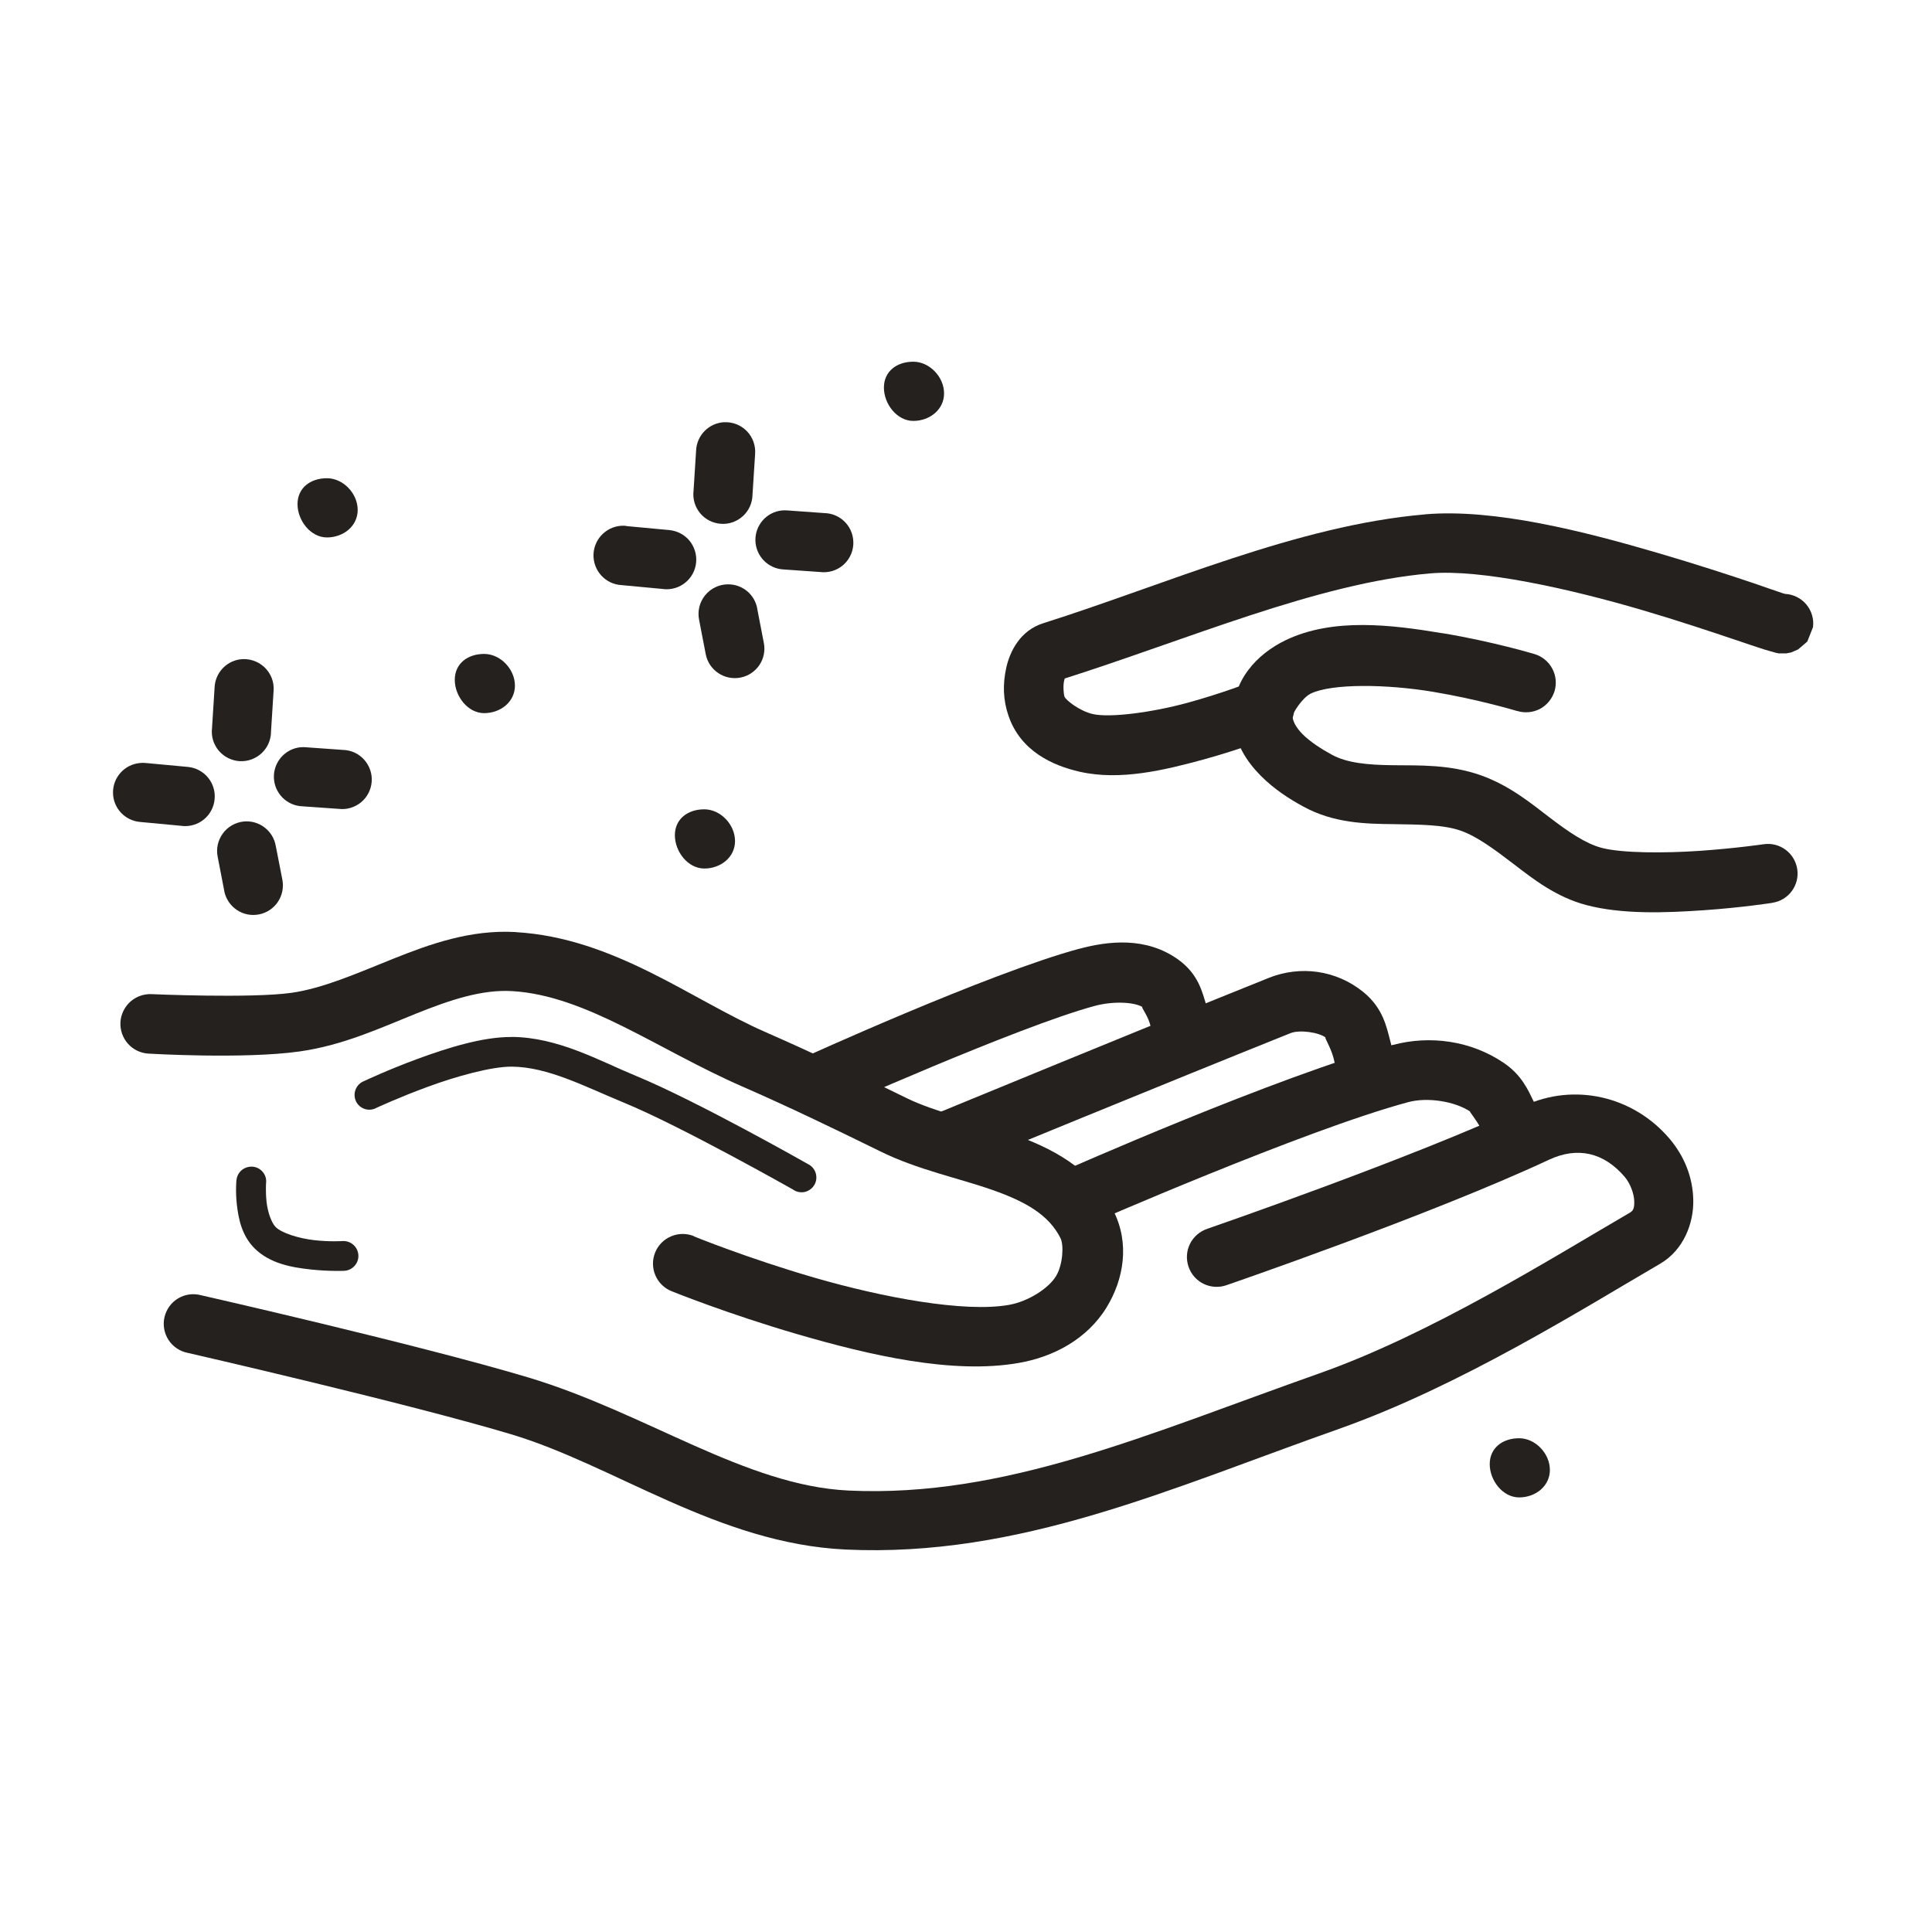
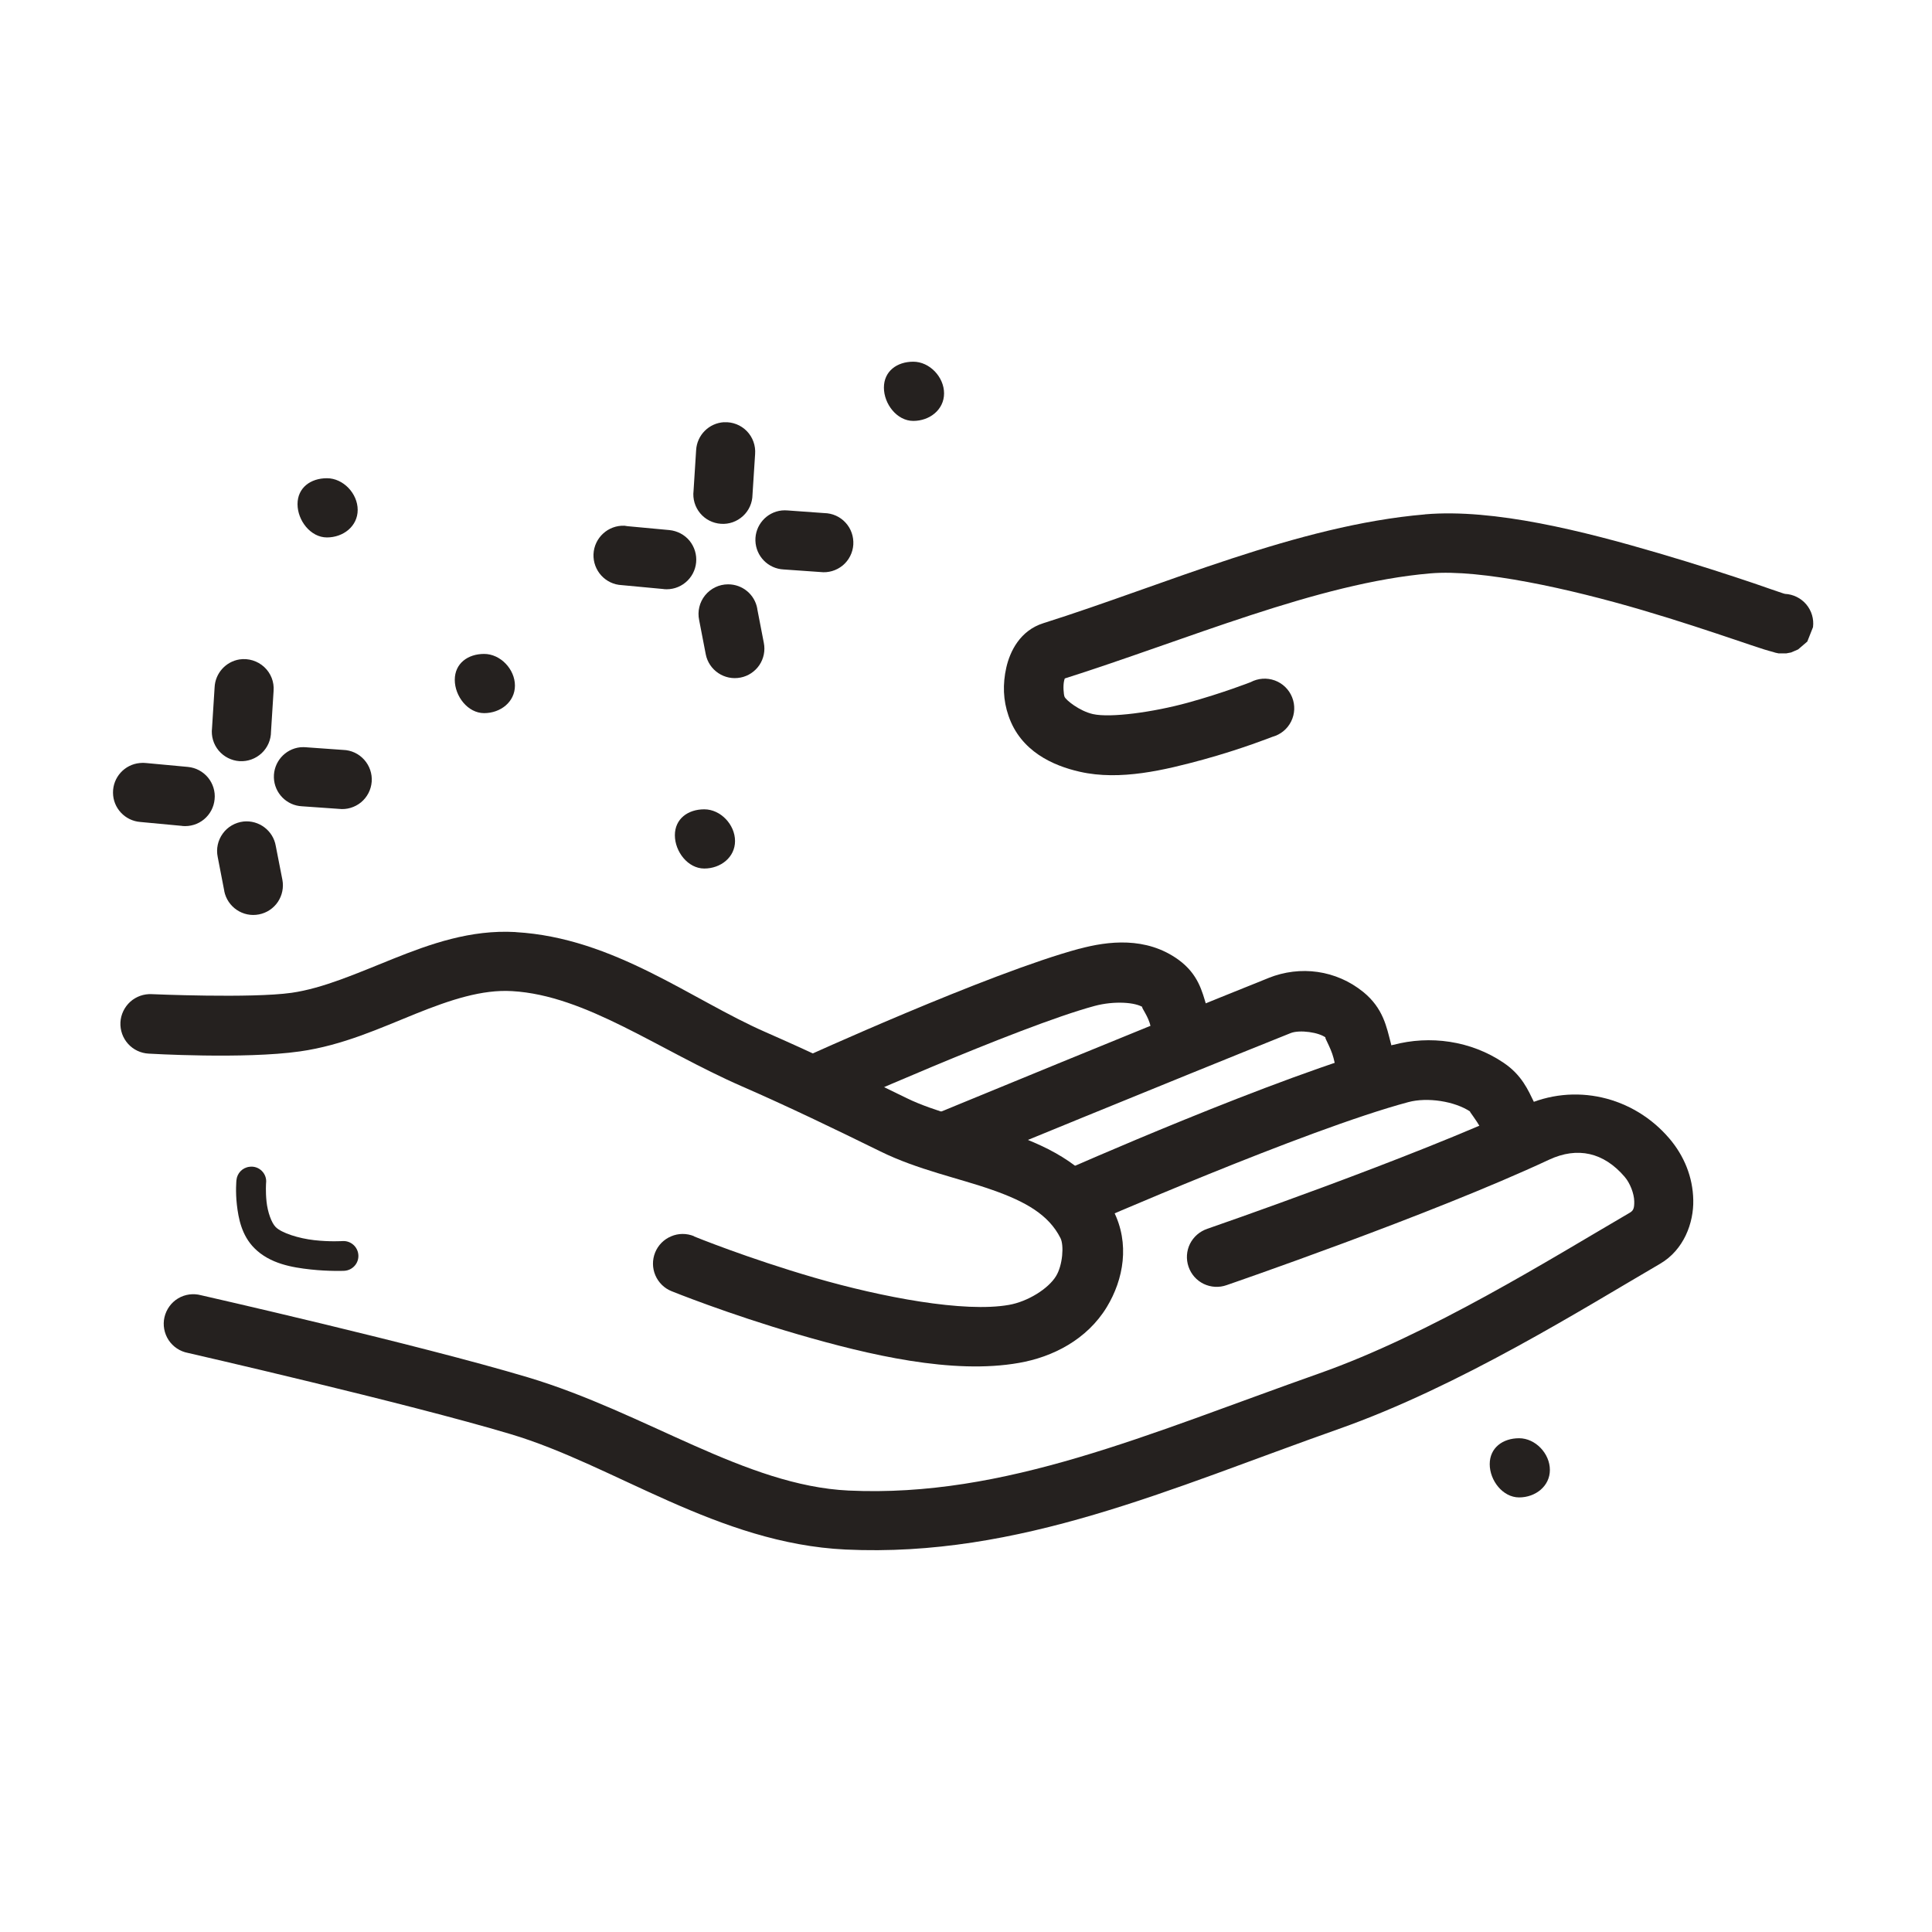
<svg xmlns="http://www.w3.org/2000/svg" width="51" height="51" viewBox="0 0 51 51" fill="none">
  <path d="M40.222 29.196C37.285 30.57 31.87 32.437 31.87 32.437H31.872C31.673 32.503 31.507 32.646 31.413 32.833C31.32 33.021 31.306 33.239 31.374 33.437C31.441 33.636 31.585 33.8 31.775 33.892C31.964 33.982 32.181 33.995 32.378 33.925C32.378 33.925 37.781 32.068 40.89 30.614C41.646 30.261 42.337 30.423 42.886 31.064C43.032 31.233 43.136 31.511 43.14 31.71C43.144 31.907 43.111 31.958 43.025 32.011C40.931 33.232 37.763 35.218 34.824 36.255C30.294 37.855 26.533 39.54 22.402 39.347C19.671 39.218 17.048 37.29 13.935 36.358C11.042 35.493 5.308 34.191 5.308 34.191C5.102 34.136 4.884 34.165 4.7 34.275C4.519 34.384 4.39 34.564 4.341 34.773C4.294 34.98 4.335 35.196 4.45 35.374C4.567 35.552 4.753 35.675 4.962 35.714C4.962 35.714 10.727 37.034 13.485 37.859C16.222 38.677 18.952 40.745 22.321 40.904C26.915 41.12 30.89 39.292 35.343 37.72C38.534 36.593 41.774 34.554 43.821 33.361C44.45 32.995 44.712 32.28 44.698 31.677C44.687 31.073 44.458 30.511 44.064 30.05C43.112 28.937 41.558 28.571 40.222 29.196L40.222 29.196Z" fill="#25211F" />
  <path d="M36.773 27.581C33.73 28.397 28.03 30.927 28.03 30.927C27.636 31.1 27.458 31.563 27.632 31.958C27.808 32.352 28.271 32.532 28.665 32.356C28.665 32.356 34.456 29.821 37.177 29.093C37.679 28.958 38.403 29.069 38.815 29.346C38.749 29.3 38.974 29.555 39.093 29.796C39.21 30.038 39.288 30.245 39.288 30.245V30.247C39.431 30.653 39.878 30.868 40.286 30.725C40.692 30.581 40.907 30.134 40.765 29.727C40.765 29.727 40.661 29.438 40.499 29.104C40.337 28.772 40.173 28.38 39.692 28.055C38.829 27.471 37.747 27.323 36.774 27.583L36.773 27.581Z" fill="#25211F" />
  <path d="M33.485 25.817C30.372 27.065 24.835 29.347 24.835 29.347C24.636 29.421 24.475 29.571 24.391 29.767C24.307 29.962 24.305 30.183 24.387 30.378C24.468 30.573 24.626 30.73 24.823 30.806C25.022 30.884 25.243 30.876 25.434 30.788C25.434 30.788 30.975 28.511 34.073 27.27C34.305 27.179 34.823 27.247 35.007 27.398C34.92 27.327 35.124 27.628 35.202 27.929C35.282 28.23 35.317 28.493 35.317 28.493H35.319C35.342 28.7 35.448 28.89 35.612 29.02C35.774 29.149 35.983 29.21 36.19 29.185C36.397 29.159 36.587 29.054 36.715 28.89C36.844 28.726 36.903 28.517 36.876 28.309C36.876 28.309 36.823 27.952 36.714 27.536C36.604 27.12 36.518 26.618 35.987 26.186C35.27 25.606 34.327 25.479 33.483 25.817L33.485 25.817Z" fill="#25211F" />
  <path d="M28.491 25.044C26.093 25.69 21.167 27.938 21.167 27.938C20.773 28.114 20.595 28.575 20.769 28.972C20.945 29.366 21.407 29.544 21.802 29.368C21.802 29.368 26.886 27.095 28.896 26.554C29.404 26.417 29.984 26.452 30.187 26.601C30.064 26.511 30.269 26.751 30.349 27.005C30.427 27.259 30.464 27.489 30.464 27.489C30.497 27.696 30.613 27.88 30.783 28.001C30.953 28.122 31.164 28.171 31.371 28.136C31.576 28.101 31.759 27.983 31.878 27.813C32 27.642 32.046 27.431 32.009 27.226C32.009 27.226 31.962 26.913 31.847 26.546C31.734 26.179 31.636 25.72 31.109 25.335C30.253 24.716 29.244 24.843 28.49 25.046L28.491 25.044Z" fill="#25211F" />
  <path d="M13.612 24.604C12.417 24.536 11.351 24.921 10.382 25.308C9.415 25.696 8.53 26.089 7.694 26.208C6.628 26.358 4.003 26.243 4.003 26.243H4.005C3.796 26.233 3.593 26.305 3.438 26.444C3.284 26.585 3.19 26.78 3.179 26.987C3.169 27.196 3.241 27.399 3.38 27.554C3.52 27.71 3.716 27.802 3.923 27.813C3.923 27.813 6.446 27.964 7.913 27.755C9.052 27.595 10.046 27.134 10.97 26.762C11.893 26.391 12.723 26.116 13.518 26.163C15.472 26.276 17.368 27.708 19.585 28.677C20.815 29.214 22.026 29.798 23.241 30.395C24.23 30.882 25.314 31.1 26.194 31.411C27.075 31.72 27.683 32.067 27.993 32.681C28.091 32.872 28.052 33.399 27.878 33.684C27.675 34.02 27.128 34.36 26.632 34.446C25.454 34.655 23.286 34.245 21.511 33.731C19.735 33.216 18.316 32.636 18.316 32.636L18.32 32.632C18.126 32.553 17.909 32.553 17.716 32.636C17.524 32.716 17.372 32.87 17.294 33.063C17.216 33.257 17.218 33.473 17.3 33.665C17.382 33.856 17.536 34.009 17.73 34.085C17.73 34.085 19.212 34.686 21.075 35.227C22.939 35.768 25.146 36.288 26.899 35.977C27.786 35.823 28.694 35.364 29.218 34.501C29.659 33.774 29.831 32.827 29.392 31.964C28.813 30.829 27.733 30.292 26.716 29.934C25.698 29.577 24.665 29.346 23.936 28.989C22.71 28.386 21.472 27.8 20.212 27.247C18.251 26.39 16.212 24.757 13.614 24.606L13.612 24.604Z" fill="#25211F" />
  <path d="M6.589 30.8C6.401 30.82 6.257 30.97 6.241 31.157C6.241 31.157 6.212 31.45 6.253 31.804C6.294 32.157 6.376 32.607 6.714 32.947C7.126 33.362 7.718 33.458 8.202 33.511C8.686 33.564 9.091 33.546 9.091 33.546C9.307 33.532 9.474 33.347 9.46 33.13C9.446 32.913 9.261 32.749 9.044 32.761C9.044 32.761 8.704 32.784 8.294 32.737C7.884 32.691 7.434 32.548 7.278 32.392C7.165 32.279 7.065 31.993 7.036 31.722C7.007 31.45 7.024 31.226 7.024 31.226C7.038 31.109 6.995 30.991 6.909 30.907C6.823 30.823 6.706 30.784 6.587 30.8L6.589 30.8Z" fill="#25211F" />
-   <path d="M13.509 27.374C12.743 27.368 11.815 27.661 11.028 27.95C10.241 28.239 9.61 28.538 9.61 28.538C9.509 28.577 9.427 28.657 9.388 28.759C9.347 28.858 9.351 28.972 9.397 29.071C9.444 29.169 9.528 29.243 9.634 29.276C9.737 29.308 9.851 29.296 9.944 29.241C9.944 29.241 10.542 28.964 11.294 28.688C12.046 28.411 12.976 28.153 13.509 28.157C14.466 28.163 15.444 28.686 16.485 29.114C17.987 29.733 20.948 31.409 20.948 31.409V31.411C21.038 31.47 21.149 31.487 21.255 31.462C21.358 31.434 21.448 31.366 21.501 31.272C21.554 31.179 21.563 31.067 21.532 30.964C21.499 30.862 21.427 30.776 21.329 30.729C21.329 30.729 18.405 29.067 16.784 28.399C15.806 27.995 14.735 27.382 13.509 27.372L13.509 27.374Z" fill="#25211F" />
  <path d="M6.323 17.407C5.956 17.466 5.681 17.775 5.665 18.146L5.597 19.218V19.22C5.571 19.433 5.634 19.648 5.773 19.814C5.911 19.978 6.111 20.079 6.325 20.093C6.54 20.105 6.751 20.029 6.909 19.88C7.066 19.732 7.154 19.527 7.154 19.312L7.222 18.239C7.241 18.001 7.15 17.769 6.974 17.607C6.798 17.445 6.558 17.372 6.323 17.407L6.323 17.407Z" fill="#25211F" />
  <path d="M6.427 21.686C6.208 21.712 6.009 21.825 5.88 22.005C5.751 22.183 5.702 22.405 5.747 22.622L5.921 23.522L5.919 23.52C6.003 23.944 6.413 24.222 6.837 24.138C7.04 24.099 7.22 23.979 7.335 23.808C7.45 23.636 7.493 23.425 7.454 23.222L7.28 22.333C7.212 21.927 6.837 21.643 6.427 21.686L6.427 21.686Z" fill="#25211F" />
  <path d="M3.692 20.142C3.288 20.179 2.98 20.52 2.983 20.925C2.985 21.331 3.3 21.667 3.704 21.698L4.812 21.802V21.804C5.019 21.823 5.226 21.761 5.386 21.628C5.546 21.495 5.646 21.305 5.665 21.099C5.687 20.893 5.622 20.686 5.491 20.526C5.358 20.366 5.169 20.265 4.962 20.245L3.854 20.142C3.802 20.136 3.747 20.136 3.694 20.142L3.692 20.142Z" fill="#25211F" />
  <path d="M7.927 19.726C7.521 19.77 7.218 20.12 7.23 20.526C7.242 20.934 7.566 21.265 7.974 21.284L8.943 21.352C9.154 21.378 9.367 21.313 9.531 21.179C9.695 21.042 9.796 20.847 9.812 20.634C9.828 20.423 9.755 20.212 9.613 20.054C9.47 19.895 9.271 19.802 9.058 19.796L8.089 19.727V19.726C8.035 19.722 7.982 19.722 7.927 19.726L7.927 19.726Z" fill="#25211F" />
  <path d="M19.114 11.145C18.716 11.167 18.398 11.485 18.376 11.884L18.308 12.956C18.282 13.169 18.345 13.382 18.482 13.548C18.618 13.712 18.818 13.813 19.03 13.827C19.245 13.843 19.454 13.768 19.613 13.622C19.771 13.477 19.861 13.274 19.864 13.059L19.933 11.987C19.95 11.763 19.872 11.542 19.714 11.38C19.558 11.22 19.339 11.134 19.114 11.146L19.114 11.145Z" fill="#25211F" />
  <path d="M19.218 15.425C18.983 15.425 18.761 15.532 18.612 15.716C18.464 15.9 18.407 16.14 18.456 16.37L18.63 17.271C18.712 17.692 19.124 17.97 19.548 17.886C19.751 17.847 19.929 17.728 20.046 17.556C20.161 17.384 20.204 17.173 20.163 16.97L19.989 16.07H19.991C19.925 15.694 19.599 15.423 19.218 15.425L19.218 15.425Z" fill="#25211F" />
  <path d="M16.485 13.878C16.052 13.86 15.687 14.196 15.667 14.628C15.65 15.062 15.984 15.427 16.415 15.446L17.523 15.55V15.552C17.73 15.571 17.935 15.509 18.095 15.376C18.255 15.245 18.357 15.054 18.376 14.847C18.396 14.642 18.333 14.435 18.202 14.274C18.07 14.114 17.88 14.015 17.673 13.993L16.566 13.89C16.538 13.886 16.511 13.88 16.485 13.878L16.485 13.878Z" fill="#25211F" />
  <path d="M20.638 13.475C20.232 13.518 19.929 13.868 19.941 14.274C19.954 14.682 20.277 15.012 20.685 15.032L21.654 15.1C21.867 15.126 22.079 15.063 22.245 14.927C22.41 14.79 22.511 14.591 22.525 14.378C22.538 14.163 22.466 13.954 22.32 13.796C22.175 13.637 21.972 13.548 21.757 13.544L20.8 13.475C20.745 13.47 20.693 13.47 20.638 13.475L20.638 13.475Z" fill="#25211F" />
  <path d="M24.921 10.384C24.921 10.816 24.54 11.111 24.108 11.111C23.677 11.111 23.333 10.663 23.333 10.232C23.333 9.8 23.677 9.548 24.108 9.548C24.54 9.548 24.921 9.952 24.921 10.384Z" fill="#25211F" />
  <path d="M19.403 22.201C19.403 22.632 19.023 22.927 18.591 22.927C18.159 22.927 17.815 22.48 17.815 22.048C17.815 21.616 18.159 21.364 18.591 21.364C19.023 21.364 19.403 21.769 19.403 22.201Z" fill="#25211F" />
  <path d="M13.593 18.098C13.593 18.53 13.212 18.825 12.78 18.825C12.349 18.825 12.005 18.378 12.005 17.946C12.005 17.514 12.349 17.262 12.78 17.262C13.212 17.262 13.593 17.667 13.593 18.098Z" fill="#25211F" />
  <path d="M9.442 13.46C9.442 13.892 9.062 14.187 8.63 14.187C8.198 14.187 7.854 13.739 7.854 13.308C7.854 12.876 8.198 12.624 8.63 12.624C9.062 12.624 9.442 13.028 9.442 13.46Z" fill="#25211F" />
  <path d="M37.614 13.579C34.237 13.868 30.751 15.438 27.544 16.45C26.93 16.643 26.661 17.19 26.563 17.626C26.466 18.061 26.479 18.481 26.622 18.895C26.942 19.833 27.796 20.212 28.503 20.372C29.573 20.616 30.755 20.325 31.766 20.05C32.778 19.772 33.589 19.45 33.589 19.45H33.591C33.806 19.39 33.985 19.243 34.083 19.044C34.182 18.845 34.192 18.612 34.108 18.405C34.026 18.2 33.86 18.038 33.651 17.962C33.442 17.886 33.21 17.903 33.014 18.007C33.014 18.007 32.272 18.298 31.354 18.55C30.436 18.802 29.311 18.954 28.85 18.85C28.497 18.77 28.132 18.479 28.1 18.39C28.077 18.327 28.059 18.106 28.089 17.974C28.118 17.841 28.153 17.897 28.02 17.938C31.346 16.887 34.776 15.391 37.755 15.136C39.091 15.02 41.431 15.54 43.349 16.104C44.308 16.386 45.175 16.677 45.806 16.889C46.12 16.995 46.378 17.083 46.568 17.143C46.661 17.173 46.734 17.19 46.81 17.212C46.845 17.223 46.872 17.235 46.948 17.247C46.966 17.249 46.995 17.245 47.029 17.247C47.058 17.249 47.154 17.247 47.156 17.247L47.282 17.223L47.466 17.143L47.708 16.936L47.859 16.555V16.553C47.886 16.339 47.822 16.122 47.681 15.954C47.54 15.788 47.337 15.688 47.12 15.677C47.091 15.671 47.079 15.665 47.04 15.653C46.874 15.6 46.62 15.507 46.302 15.399C45.665 15.184 44.779 14.895 43.788 14.604C41.806 14.022 39.444 13.421 37.618 13.577L37.614 13.579Z" fill="#25211F" />
-   <path d="M38.077 16.716C36.743 16.493 35.189 16.298 33.937 16.9C33.183 17.263 32.495 17.976 32.552 18.999C32.587 19.624 32.921 20.114 33.279 20.476C33.638 20.837 34.042 21.095 34.41 21.294C35.208 21.73 36.044 21.747 36.763 21.755C37.482 21.767 38.103 21.767 38.562 21.929C38.992 22.081 39.45 22.421 39.968 22.817C40.486 23.214 41.078 23.679 41.87 23.89C42.816 24.142 43.976 24.097 44.974 24.028C45.97 23.96 46.785 23.833 46.785 23.833V23.831C47.212 23.769 47.507 23.37 47.443 22.944C47.378 22.517 46.982 22.222 46.554 22.286C46.554 22.286 45.8 22.396 44.87 22.46C43.941 22.524 42.81 22.523 42.275 22.38C41.853 22.267 41.417 21.968 40.913 21.585C40.41 21.2 39.847 20.735 39.091 20.466C38.267 20.175 37.466 20.208 36.785 20.2C36.103 20.194 35.554 20.14 35.158 19.923C34.878 19.771 34.58 19.577 34.384 19.38C34.189 19.183 34.124 19.015 34.118 18.907C34.115 18.841 34.372 18.419 34.603 18.308C35.16 18.04 36.603 18.058 37.822 18.261C39.04 18.464 40.048 18.769 40.048 18.769V18.767C40.247 18.829 40.464 18.81 40.65 18.714C40.833 18.616 40.972 18.448 41.035 18.249C41.095 18.05 41.075 17.833 40.976 17.649C40.878 17.466 40.71 17.327 40.511 17.267C40.511 17.267 39.411 16.935 38.077 16.714L38.077 16.716Z" fill="#25211F" />
  <path d="M40.913 38.802C40.913 39.233 40.532 39.528 40.101 39.528C39.669 39.528 39.325 39.081 39.325 38.65C39.325 38.218 39.669 37.966 40.101 37.966C40.532 37.966 40.913 38.37 40.913 38.802Z" fill="#25211F" />
</svg>